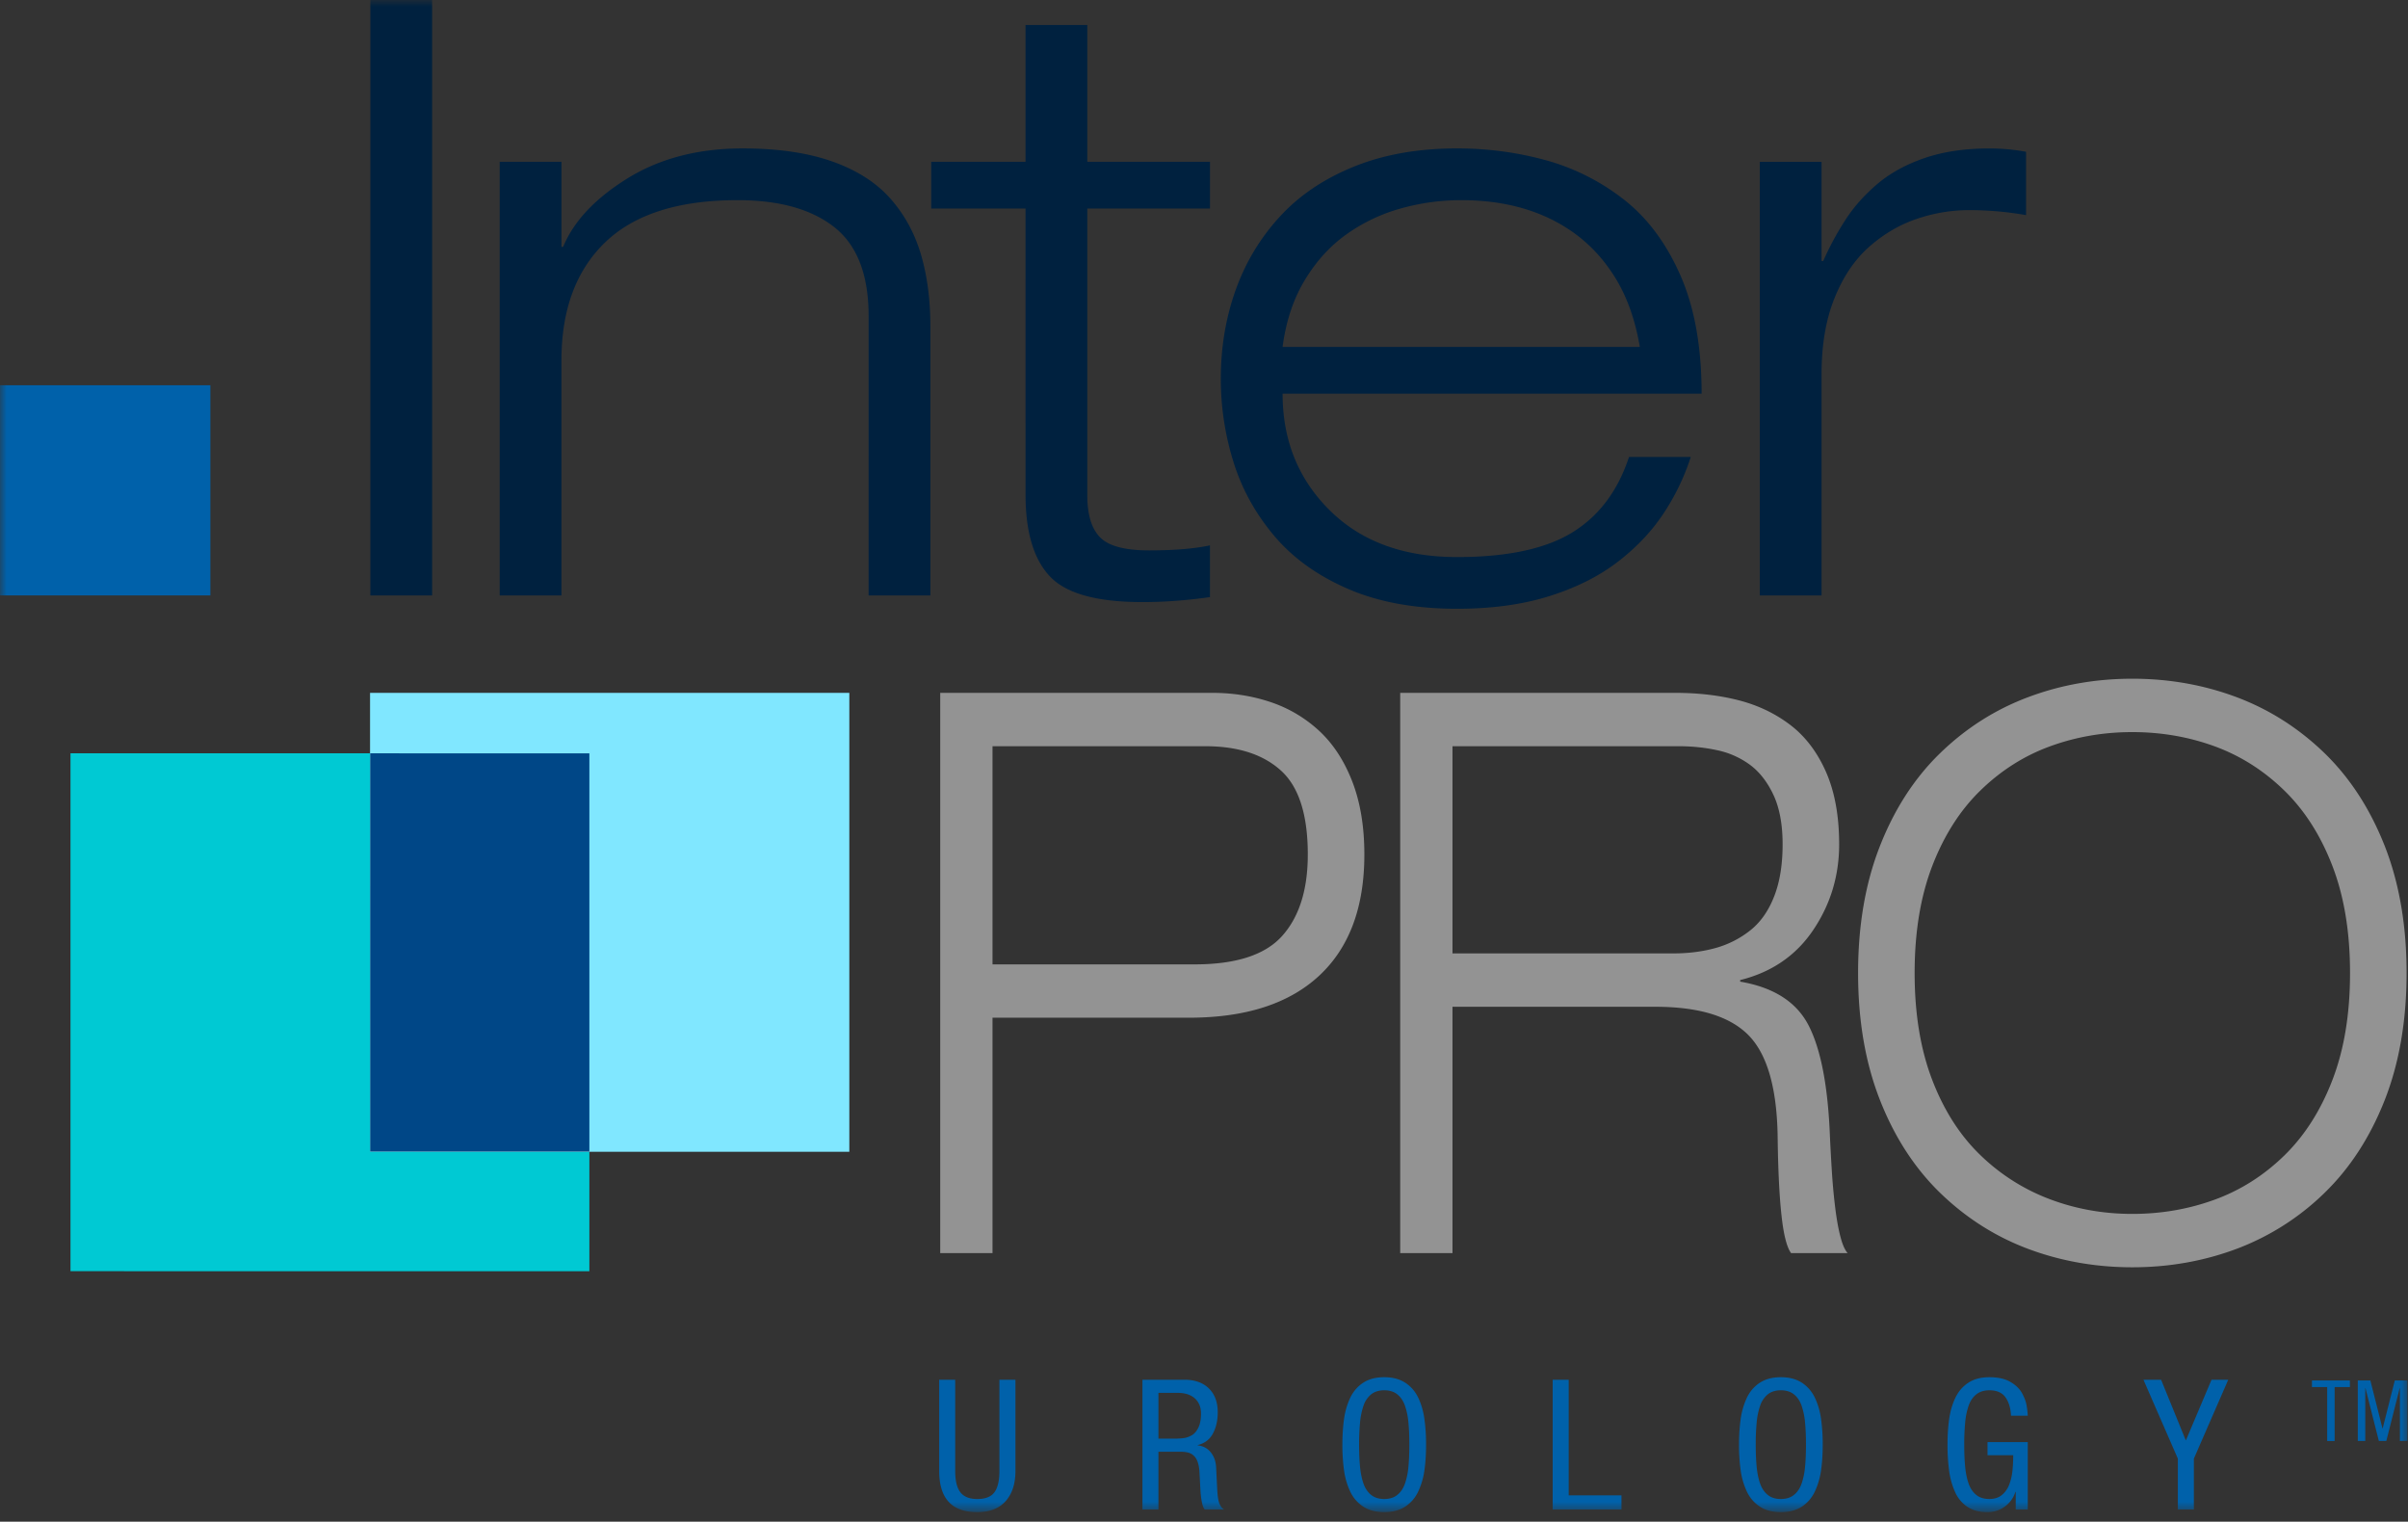
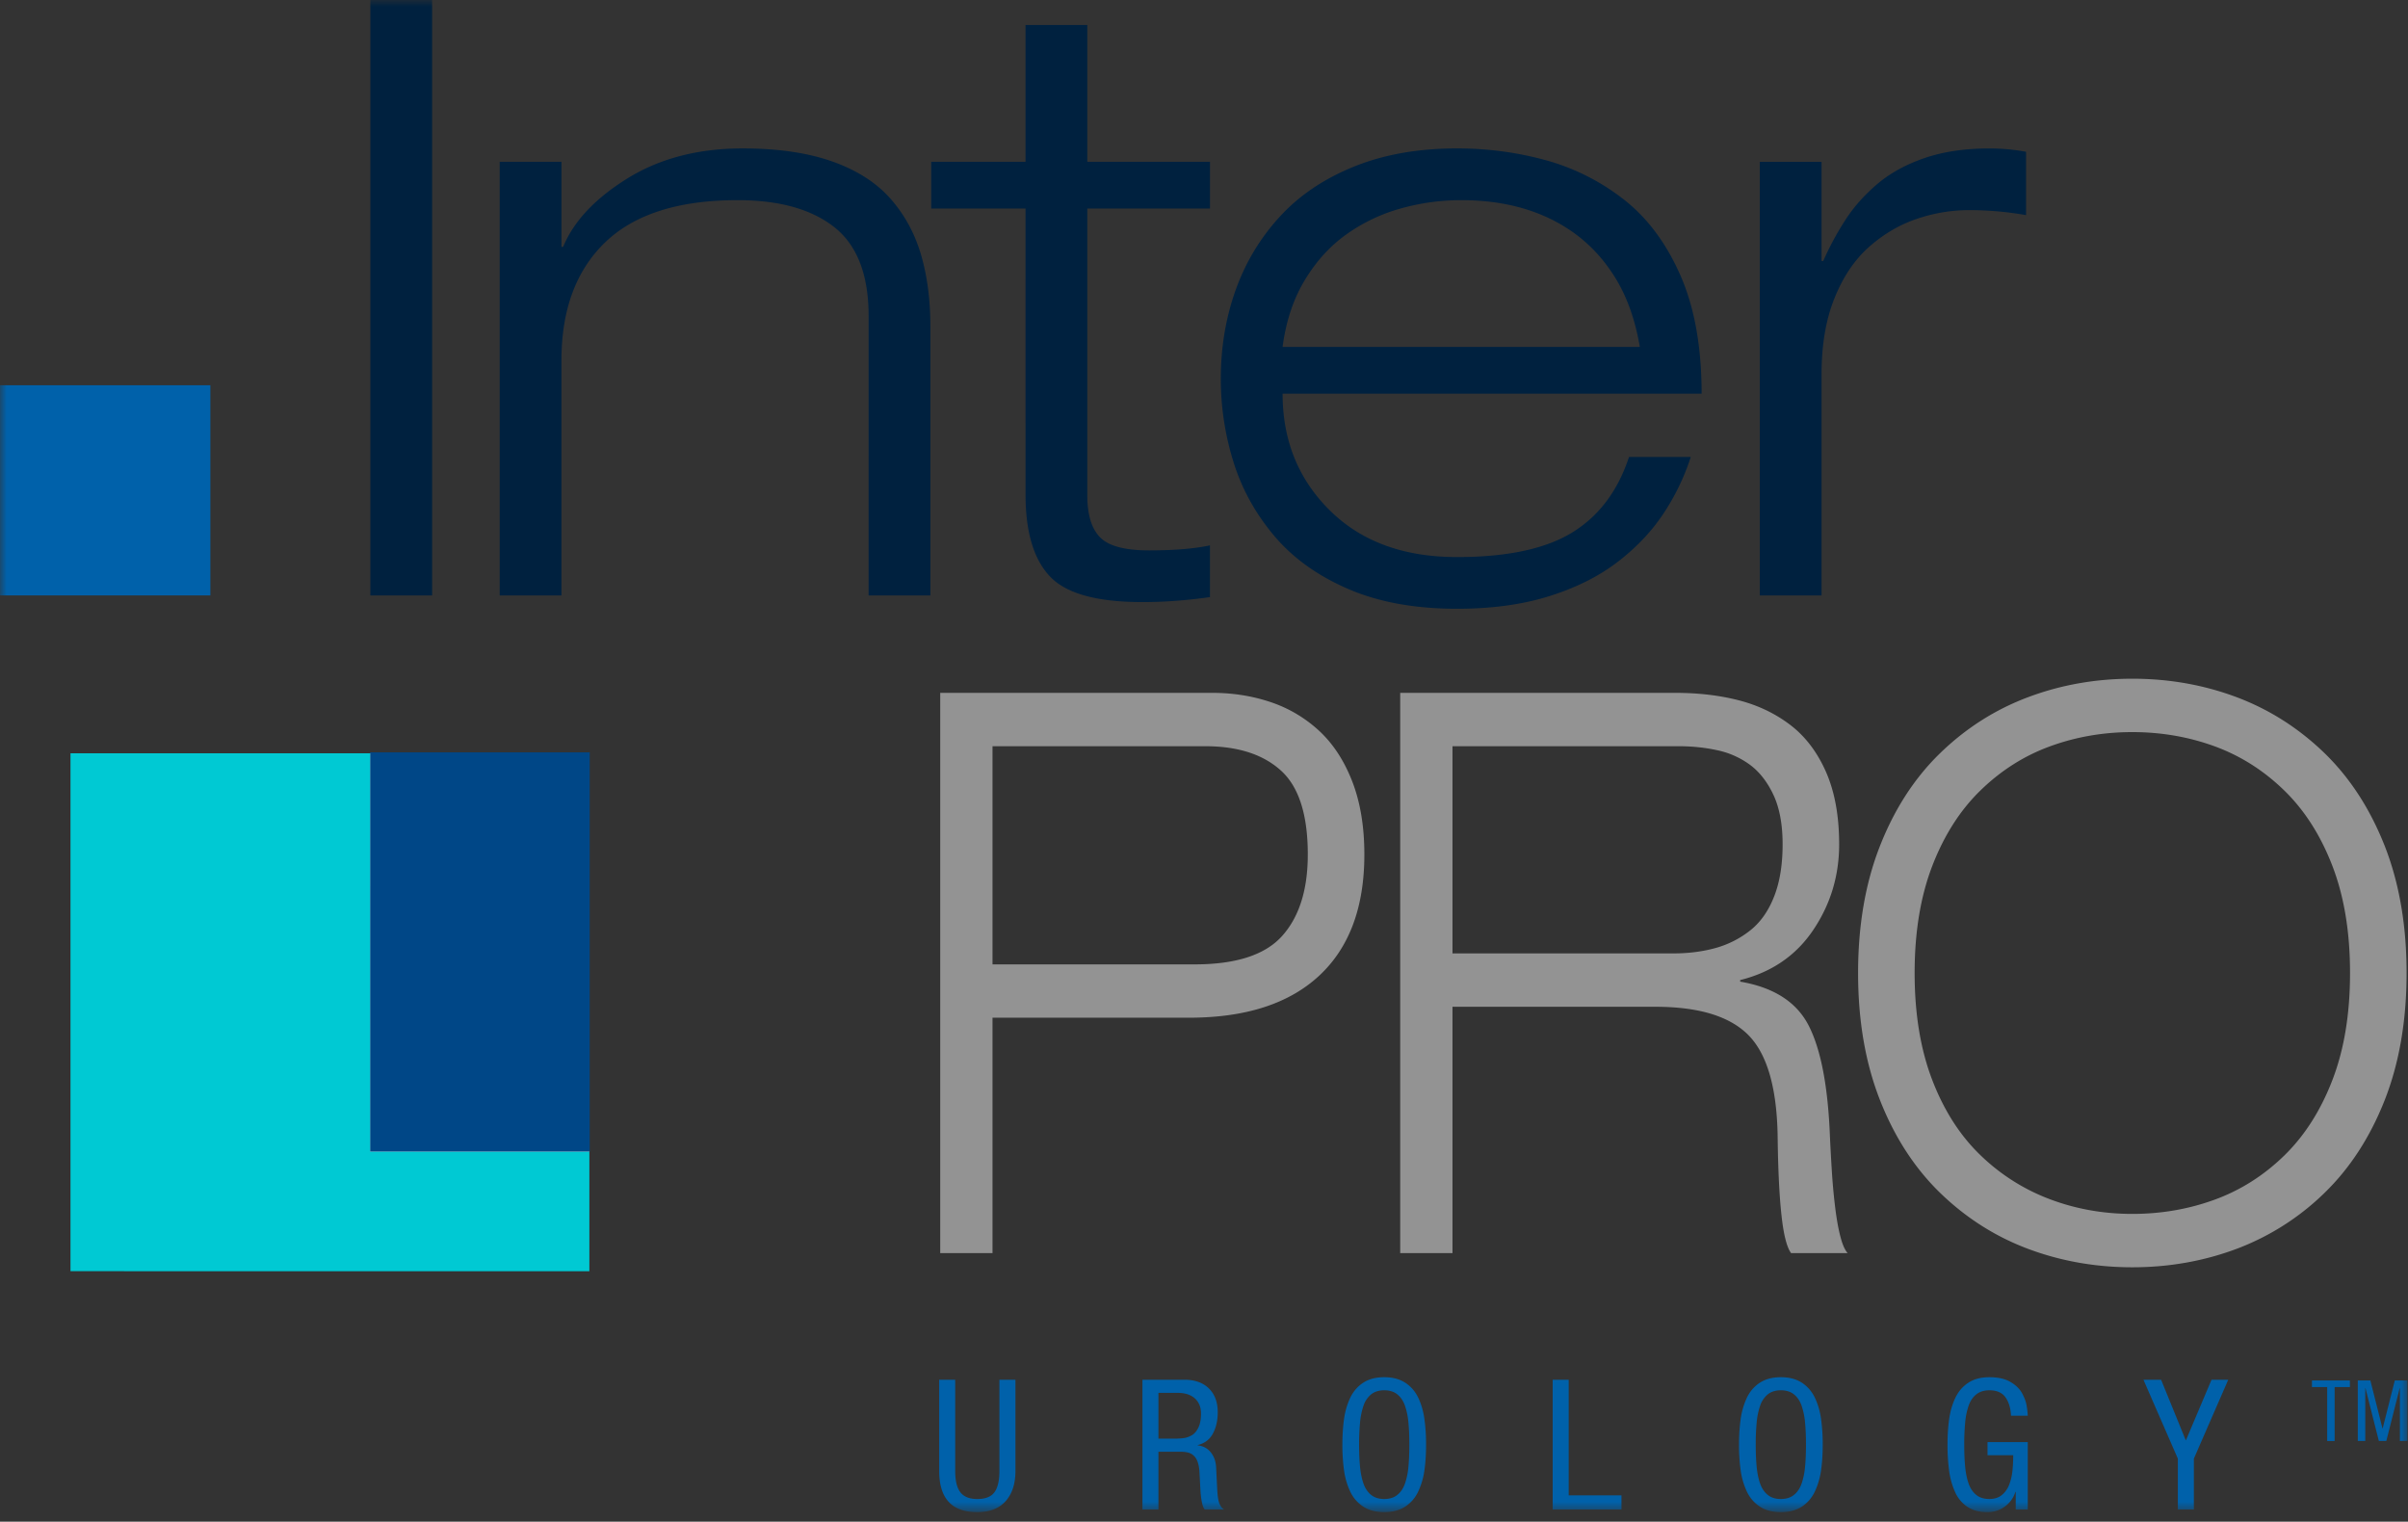
<svg xmlns="http://www.w3.org/2000/svg" xmlns:xlink="http://www.w3.org/1999/xlink" width="182" height="115" viewBox="0 0 182 115">
  <rect x="0" y="0" width="182" height="115" fill="#333333" stroke="none" />
  <defs>
    <path id="a" d="M0 114.275h181.952V0H0z" />
  </defs>
  <g fill="none" fill-rule="evenodd">
    <path fill="#939393" d="M75.016 72.882h15.279c3.136 0 5.344-.72 6.627-2.166 1.282-1.443 1.923-3.488 1.923-6.14 0-3.001-.677-5.119-2.03-6.341-1.353-1.228-3.26-1.84-5.717-1.84H75.016v16.487zm-3.953-20.52h20.568c1.531 0 2.984.228 4.354.681a10.131 10.131 0 0 1 3.661 2.136c1.067.969 1.914 2.242 2.538 3.824.622 1.585.936 3.442.936 5.573 0 3.999-1.14 7.05-3.421 9.168-2.28 2.113-5.556 3.168-9.83 3.168H75.016v17.792h-3.953V52.363zM109.782 72.052h16.723c1.138 0 2.2-.14 3.179-.412a7.392 7.392 0 0 0 2.617-1.338c.766-.612 1.363-1.46 1.789-2.55.428-1.085.642-2.4.642-3.943 0-1.505-.232-2.75-.693-3.737-.465-.987-1.06-1.747-1.79-2.285a6.415 6.415 0 0 0-2.486-1.095c-.926-.2-1.886-.297-2.885-.297h-17.096v15.657zm-3.953-19.69h20.782c1.745 0 3.348.186 4.808.563 1.462.376 2.761.998 3.902 1.868 1.14.872 2.037 2.058 2.697 3.558.657 1.505.988 3.323.988 5.458 0 2.37-.65 4.526-1.95 6.46-1.3 1.941-3.145 3.206-5.53 3.799v.119c2.564.436 4.302 1.564 5.208 3.382.909 1.817 1.434 4.605 1.577 8.36.036.753.08 1.572.135 2.46.053.888.132 1.792.24 2.7.106.91.24 1.678.4 2.313.16.632.348 1.066.562 1.302h-4.274c-.322-.434-.563-1.373-.722-2.816-.16-1.44-.26-3.389-.293-5.84-.037-3.716-.759-6.307-2.163-7.77-1.41-1.463-3.767-2.192-7.08-2.192h-15.334v18.618h-3.953V52.363zM146.046 81.629c.89 2.313 2.11 4.208 3.66 5.693a15.224 15.224 0 0 0 5.26 3.32c1.959.734 4.025 1.098 6.198 1.098 2.172 0 4.239-.355 6.197-1.067 1.96-.711 3.714-1.817 5.262-3.32 1.55-1.503 2.77-3.41 3.661-5.724.891-2.312 1.335-5.008 1.335-8.095 0-3.083-.444-5.782-1.335-8.097-.89-2.31-2.11-4.218-3.66-5.72-1.549-1.503-3.302-2.609-5.26-3.323-1.961-.712-4.028-1.066-6.2-1.066-2.17 0-4.237.354-6.197 1.066-1.959.712-3.712 1.82-5.26 3.323-1.55 1.5-2.77 3.41-3.661 5.72-.891 2.315-1.335 5.014-1.335 8.097 0 3.084.444 5.783 1.335 8.095m-3.953-17.702c1.103-2.807 2.625-5.149 4.566-7.028 1.943-1.878 4.15-3.281 6.627-4.21 2.472-.929 5.101-1.396 7.878-1.396 2.779 0 5.405.467 7.882 1.395 2.475.93 4.682 2.336 6.625 4.21 1.941 1.88 3.46 4.222 4.568 7.03 1.102 2.806 1.654 6.01 1.654 9.606 0 3.598-.552 6.8-1.654 9.608-1.107 2.807-2.627 5.15-4.568 7.029a19.16 19.16 0 0 1-6.625 4.21c-2.477.926-5.103 1.393-7.882 1.393-2.777 0-5.406-.467-7.878-1.392-2.477-.93-4.684-2.334-6.627-4.211-1.941-1.882-3.463-4.222-4.566-7.029-1.105-2.809-1.656-6.01-1.656-9.608 0-3.596.551-6.8 1.656-9.607" />
    <path fill="#FFF" d="M44.544 87.07V56.932H27.968v30.14z" />
    <mask id="b" fill="#fff">
      <use xlink:href="#a" />
    </mask>
    <path fill="#00213F" d="M27.992 44.998h4.668V0h-4.668zM65.651 23.884c0-3.107-.862-5.345-2.585-6.711-1.727-1.364-4.166-2.047-7.32-2.047-4.457 0-7.79 1.062-10 3.181-2.205 2.124-3.31 5.097-3.31 8.92v17.771h-4.668V12.226h4.669v6.43h.125c.799-1.933 2.417-3.656 4.859-5.172 2.437-1.509 5.34-2.267 8.705-2.267 2.648 0 4.898.326 6.75.976 1.851.652 3.311 1.576 4.385 2.776 1.072 1.197 1.85 2.605 2.333 4.222.483 1.617.726 3.455.726 5.515v20.292h-4.669V23.884zM77.51 1.89h4.67v10.335h9.273v3.532H82.18v21.681c0 1.47.324 2.527.977 3.182.65.652 1.88.976 3.69.976 1.894 0 3.427-.128 4.604-.38v3.91c-1.764.25-3.469.378-5.11.376-3.45 0-5.782-.648-7-1.954-1.222-1.302-1.83-3.36-1.83-6.176V15.757h-7.128v-3.532h7.128V1.89zM123.941 26.216c-.337-1.972-.926-3.664-1.766-5.072-.843-1.408-1.892-2.575-3.154-3.498-2.313-1.68-5.172-2.519-8.58-2.519-1.556 0-3.082.21-4.573.63a13.097 13.097 0 0 0-4.1 1.952c-1.242.882-2.294 2.039-3.154 3.468-.862 1.426-1.42 3.107-1.674 5.04h27.001zm3.849 8.322a17.384 17.384 0 0 1-2.113 4.35c-.906 1.344-2.06 2.549-3.471 3.622-1.41 1.07-3.123 1.924-5.141 2.554-2.018.63-4.332.943-6.94.943-3.194 0-5.951-.503-8.264-1.514-2.314-1.005-4.173-2.349-5.582-4.03-1.41-1.681-2.43-3.54-3.06-5.579a21.018 21.018 0 0 1-.948-6.273c0-2.35.369-4.565 1.105-6.647.737-2.08 1.84-3.93 3.313-5.546 1.47-1.62 3.343-2.89 5.615-3.814 2.271-.925 4.876-1.388 7.823-1.388 2.313 0 4.54.298 6.686.886a16.762 16.762 0 0 1 5.9 2.961c1.786 1.386 3.216 3.299 4.29 5.736 1.071 2.436 1.607 5.417 1.607 8.95H96.94c0 3.527 1.189 6.47 3.566 8.82 2.376 2.355 5.582 3.531 9.618 3.531 3.787 0 6.69-.619 8.71-1.86 2.015-1.238 3.445-3.14 4.287-5.702h4.669zM133.008 12.228h4.669v7.498h.125a22.132 22.132 0 0 1 1.703-3.148c.63-.97 1.431-1.86 2.397-2.682.968-.82 2.155-1.467 3.564-1.954 1.41-.48 3.04-.723 4.892-.723.924 0 1.848.082 2.774.252v4.787a24.771 24.771 0 0 0-4.29-.379c-1.347 0-2.672.223-3.976.666-1.303.44-2.5 1.145-3.595 2.11-1.094.968-1.965 2.259-2.615 3.876-.655 1.617-.98 3.54-.98 5.766v16.701h-4.668v-32.77z" mask="url(#b)" />
    <path fill="#0061AA" d="M0 44.998h15.9V29.115H0z" mask="url(#b)" />
    <path fill="#004787" d="M27.97 87.045h16.602V56.859H27.97z" mask="url(#b)" />
-     <path fill="#80E7FF" d="M27.969 56.932v-4.568h36.224v34.68H44.545V56.933z" mask="url(#b)" />
    <path fill="#00C9D3" d="M27.969 56.932H5.328v39.137l39.217.003v-9.025H27.97z" mask="url(#b)" />
    <path fill="#0061AA" d="M176.455 108.902h-.564v-4.074h-1.15v-.5h2.868v.5h-1.154zM178.206 104.327h.949l.917 3.627h.013l.918-3.627h.95v4.574h-.566v-3.997h-.014l-1.012 3.997h-.564l-1.013-3.997h-.013v3.997h-.565zM70.986 104.273h1.21v6.897c0 .733.13 1.269.391 1.608.262.34.686.509 1.273.509.621 0 1.058-.172 1.307-.518.247-.341.37-.874.37-1.6v-6.896h1.212v6.897c0 .962-.247 1.718-.737 2.273-.49.556-1.209.833-2.152.833-.97 0-1.694-.262-2.166-.784s-.708-1.293-.708-2.322v-6.897zM87.557 108.725h1.195c.267 0 .503-.015.708-.042.207-.026.41-.097.613-.211.201-.115.369-.309.5-.58.133-.269.2-.623.2-1.062 0-.487-.155-.87-.466-1.148-.313-.28-.748-.418-1.308-.418h-1.442v3.461zm-1.21-4.453h3.175c.78 0 1.394.218 1.844.654.447.437.672 1.036.672 1.807 0 .604-.117 1.135-.357 1.591-.238.458-.624.754-1.156.884v.024c.413.048.741.22.984.524.243.3.38.67.406 1.113l.084 1.674c.026.514.081.875.163 1.08.081.205.203.36.357.46h-1.458c-.09-.092-.163-.273-.218-.548a6.26 6.26 0 0 1-.11-.868l-.082-1.523c-.029-.321-.088-.58-.18-.778a1.03 1.03 0 0 0-.336-.431 1.039 1.039 0 0 0-.428-.179 2.778 2.778 0 0 0-.516-.042h-1.634v4.37h-1.21v-9.812zM103.631 105.38a1.87 1.87 0 0 0-.577.858 5.445 5.445 0 0 0-.26 1.265 17.54 17.54 0 0 0-.071 1.675c0 .643.024 1.2.07 1.674.047.478.133.901.26 1.267.129.366.323.65.578.857.259.207.587.31.99.31.404 0 .735-.103.991-.31.258-.207.45-.491.578-.857a5.33 5.33 0 0 0 .26-1.267c.046-.474.07-1.031.07-1.674 0-.64-.024-1.199-.07-1.675a5.333 5.333 0 0 0-.26-1.265c-.128-.365-.32-.652-.578-.859-.256-.205-.587-.31-.99-.31-.404 0-.732.105-.99.31m2.593-.872c.426.284.752.665.975 1.14.225.477.38 1.008.46 1.596a13.7 13.7 0 0 1 .124 1.935c0 .707-.04 1.348-.123 1.932a5.56 5.56 0 0 1-.461 1.59 2.73 2.73 0 0 1-.975 1.15c-.428.283-.961.426-1.603.426s-1.176-.143-1.601-.425a2.743 2.743 0 0 1-.977-1.144 5.547 5.547 0 0 1-.461-1.59 14.104 14.104 0 0 1-.124-1.94c0-.704.042-1.348.124-1.93a5.625 5.625 0 0 1 .46-1.593c.226-.48.55-.863.978-1.147.425-.282.959-.426 1.6-.426.643 0 1.176.144 1.604.426M117.355 104.273h1.21v8.739h3.988v1.07h-5.198zM133.61 105.38a1.87 1.87 0 0 0-.578.858 5.445 5.445 0 0 0-.26 1.265 17.54 17.54 0 0 0-.071 1.675c0 .643.024 1.2.07 1.674.047.478.133.901.26 1.267.129.366.323.65.579.857.258.207.586.31.99.31s.734-.103.99-.31c.258-.207.45-.491.578-.857a5.33 5.33 0 0 0 .26-1.267c.047-.474.07-1.031.07-1.674 0-.64-.023-1.199-.07-1.675a5.333 5.333 0 0 0-.26-1.265c-.128-.365-.32-.652-.578-.859-.256-.205-.586-.31-.99-.31s-.732.105-.99.31m2.593-.872c.426.284.75.665.975 1.14.225.477.38 1.008.461 1.596a13.7 13.7 0 0 1 .124 1.935c0 .707-.04 1.348-.124 1.932a5.56 5.56 0 0 1-.46 1.59c-.226.483-.55.867-.976 1.15-.428.283-.961.426-1.603.426s-1.176-.143-1.601-.425a2.743 2.743 0 0 1-.977-1.144 5.547 5.547 0 0 1-.461-1.59 14.104 14.104 0 0 1-.124-1.94c0-.704.042-1.348.124-1.93a5.625 5.625 0 0 1 .46-1.593c.226-.48.55-.863.978-1.147.425-.282.96-.426 1.6-.426.643 0 1.176.144 1.604.426M151.995 106.993c-.029-.578-.167-1.042-.419-1.393-.251-.352-.657-.53-1.217-.53-.404 0-.735.105-.99.31-.259.205-.45.491-.578.857a5.357 5.357 0 0 0-.26 1.265 17.54 17.54 0 0 0-.071 1.674c0 .644.024 1.201.07 1.677.045.478.133.899.26 1.265.129.365.32.652.578.859.256.207.587.308.99.308.395 0 .717-.103.962-.315.25-.211.433-.478.552-.804.119-.326.196-.667.233-1.022.036-.357.056-.75.056-1.168h-1.941v-.991h3.041v5.098h-.909v-1.335h-.026a2.126 2.126 0 0 1-.779 1.093c-.379.288-.827.436-1.34.436-.614 0-1.12-.139-1.52-.408a2.617 2.617 0 0 1-.92-1.112 5.71 5.71 0 0 1-.447-1.593 14.263 14.263 0 0 1-.124-1.988c0-.703.04-1.346.124-1.93.081-.58.236-1.113.46-1.59.226-.481.55-.864.978-1.149.425-.284.959-.425 1.6-.425.651 0 1.178.115 1.582.35.404.234.697.514.882.844.181.33.298.64.349.928.05.286.08.553.09.789h-1.266zM162.005 104.273h1.334l1.87 4.59 1.941-4.59h1.264l-2.598 5.962v3.847h-1.211v-3.847z" mask="url(#b)" />
  </g>
</svg>